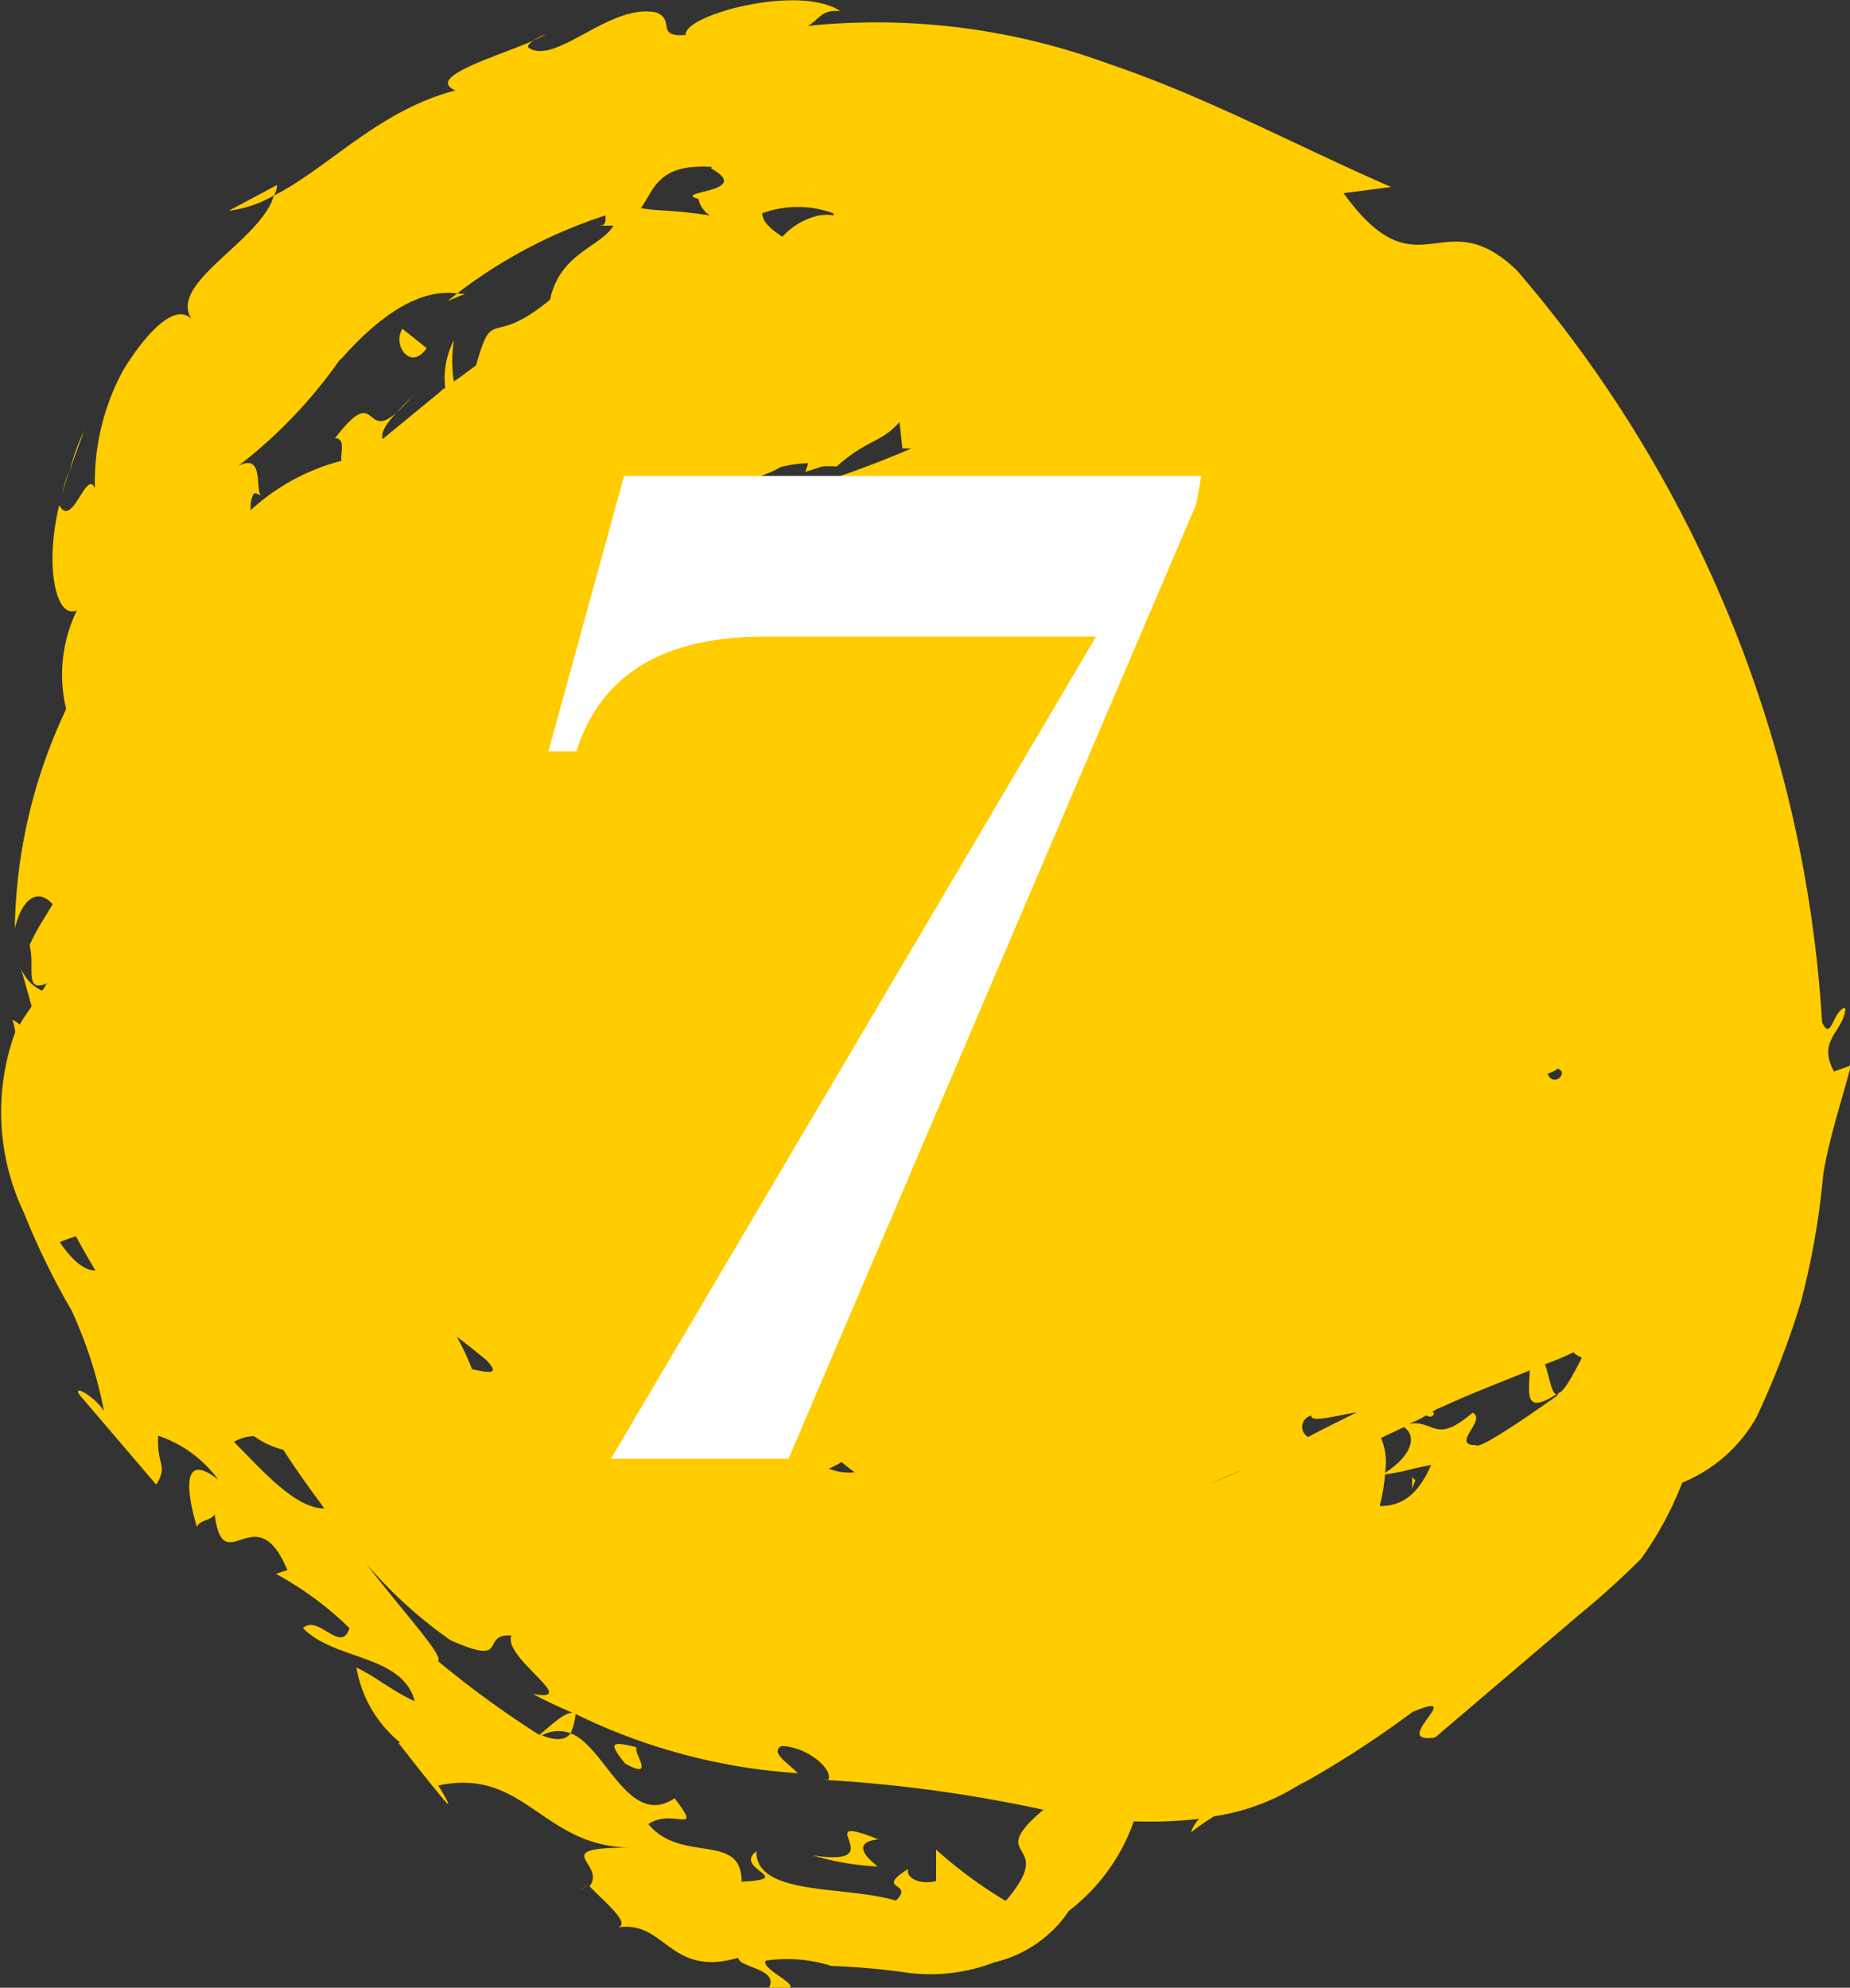
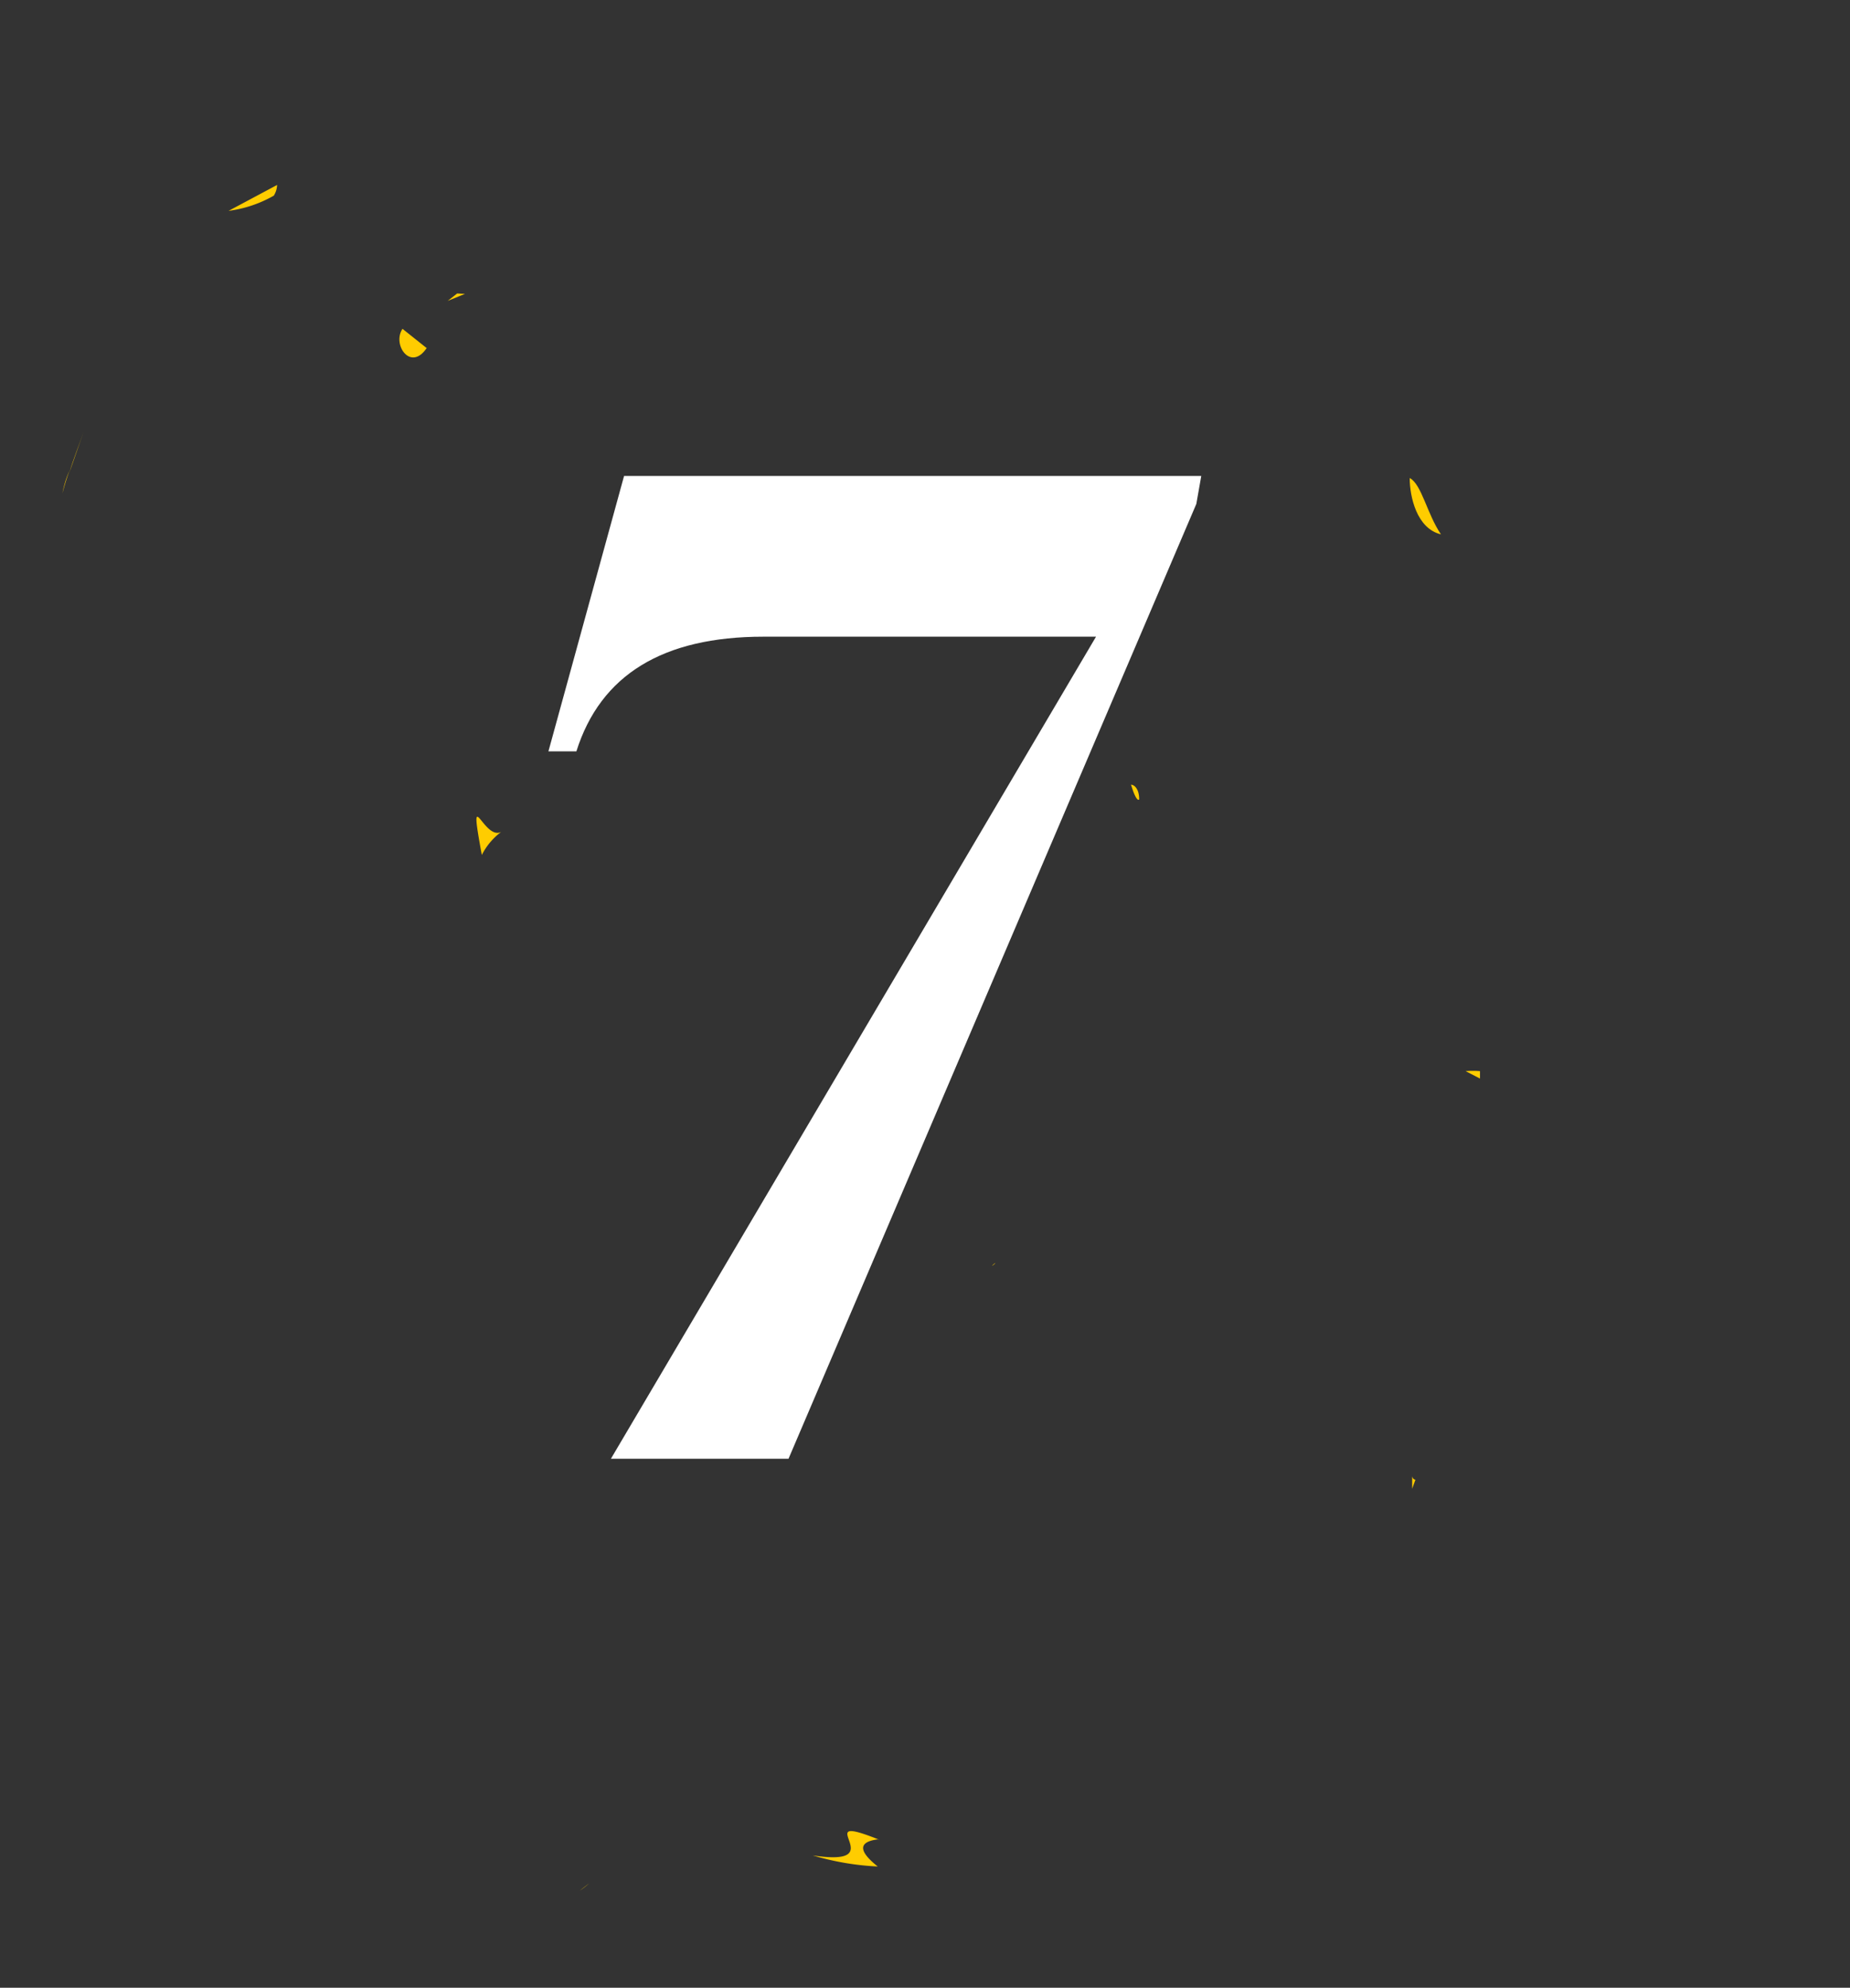
<svg xmlns="http://www.w3.org/2000/svg" viewBox="0 0 45 48.36">
  <rect x="0" y="0" width="45" height="48.36" fill="#333333" stroke="none" />
  <defs>
    <style>.cls-1{fill:#fc0;}.cls-2{fill:#fff;}</style>
  </defs>
  <title>icon7</title>
  <g id="レイヤー_2" data-name="レイヤー 2">
    <g id="contents">
      <path class="cls-1" d="M27.71,19.45c0-.26-.12-.36-.2-.36.07.23.15.41.2.36" />
      <path class="cls-1" d="M36,26.24,36,26.06a2.07,2.07,0,0,0-.35,0Z" />
      <path class="cls-1" d="M24.13,30.8h0c.15-.11.05-.07,0,0" />
      <polygon class="cls-1" points="11.31 7.15 11.12 7.14 10.89 7.32 11.31 7.15" />
      <path class="cls-1" d="M11.72,20.8a1.61,1.61,0,0,1,.47-.56c-.43.22-.81-1.28-.47.56" />
-       <path class="cls-1" d="M1.69,11.49c.09-.31.24-.68.35-1a5.12,5.12,0,0,0-.35,1" />
+       <path class="cls-1" d="M1.69,11.49c.09-.31.24-.68.35-1" />
      <path class="cls-1" d="M1.52,12a5.57,5.57,0,0,1,.17-.55,2.38,2.38,0,0,0-.17.55" />
-       <path class="cls-1" d="M2,10.52a2.65,2.65,0,0,1,.19-.41,2.43,2.43,0,0,0-.19.41" />
      <path class="cls-1" d="M5.56,5.13a3,3,0,0,0,1.1-.37.52.52,0,0,0,.08-.26Z" />
-       <path class="cls-1" d="M11.08,8.28l0-.13,0,.13" />
-       <path class="cls-1" d="M44.87,24.52c-.29.08-.33.84-.55.35a30.87,30.87,0,0,0-7.43-18.3c-1.82-1.73-2.37.66-4.21-1.87l1.16-.15c-2.3-1-4.48-2.19-6.88-3A16.33,16.33,0,0,0,19.65.63c.3-.17.32-.4.79-.36-1-.67-3.83.1-3.76.58-.76.06-.23-.37-.73-.55-1.12-.22-2.41,1.28-3.08.87-.12-.08.22-.26.41-.34-.6.39-3.07,1-2.2,1.37C9.2,2.69,8,4.08,6.66,4.76c-.31,1.1-2.58,2.12-2,3C4.28,7.38,3.62,8,3,9a5.68,5.68,0,0,0-.69,2.88c-.21-.49-.55,1-.87.41-.36,1.49-.08,2.79.43,2.56a3.57,3.57,0,0,0-.26,2.4A12.9,12.9,0,0,0,.36,22.59c.22-.88.64-.92.92-.59-.2.34-.42.66-.56,1,.14.5-.15,1.18.43.92-.06.06-.07.14-.13.18a1,1,0,0,1-.51-.54l.26.92c-.09.14-.2.28-.29.45a.7.7,0,0,0-.18-.12,1.11,1.11,0,0,1,.07.3A5.69,5.69,0,0,0,.58,29.5a18,18,0,0,0,1.16,2.38,10.7,10.7,0,0,1,.79,2.45c-.22-.35-.77-.66-.6-.4L3.8,36.12c.3-.48,0-.48.05-1.19A3,3,0,0,1,5.31,36c-1-.79-.7.56-.52,1.15.08-.19.34-.14.43-.31.22,1.67,1-.5,1.77,1.36l-.28.09a8,8,0,0,1,1.79,1.32c-.2.65-.76-.35-1.13,0,.78.8,2.41.63,2.72,1.78-.47-.2-1-.63-1.42-.82a3,3,0,0,0,1.07,1.83l-.05,0s1.19,1.53,1.21,1.49-.24-.45-.24-.45c2.11-.45,2.52,1.49,4.68,1.51-2.07,0-.57.39-1,.94.36.38,1,.89.7,1,1.15-.17,1.25,1.23,2.92.74,0,.25,1.05.26.72.77,1.35.09-.24-.46-.05-.7a3.53,3.53,0,0,1,1.59.13,16.93,16.93,0,0,1,1.89.17,4.33,4.33,0,0,0,2.08-.26A3,3,0,0,0,26,46.49a4.72,4.72,0,0,0,1.58-2.18,0,0,0,0,0,0,0,10.43,10.43,0,0,0,1.59-.06.84.84,0,0,0-.2.33,5.93,5.93,0,0,1,.56-.39,5.42,5.42,0,0,0,2.23-.87l-.15.11a25.16,25.16,0,0,0,2.75-1.78c1.39-.58-.61.8.55.62l3.52-3a19.68,19.68,0,0,0,1.49-1.35,8.3,8.3,0,0,0,1-1.85,3.64,3.64,0,0,0,1.81-1.6,20.75,20.75,0,0,0,1.08-2.81,18.93,18.93,0,0,0,.54-3.1c.17-1,.49-1.9.67-2.64l-.41.15c-.41-.77.21-.94.28-1.52M30.44,42.68l.13.22ZM20.28,5.24a1.14,1.14,0,0,0-.35,0,1.71,1.71,0,0,0-.9.52c-.38-.25-.48-.41-.49-.57a2.49,2.49,0,0,1,1.73,0M37.91,26l.08.07a.17.17,0,0,1-.34.05,1,1,0,0,0,.26-.13M20,11.35a2.33,2.33,0,0,1,.35,0c.77-.68,1.06-.56,1.53-1.08l.07.64c.07,0,.16,0,.22,0a25.51,25.51,0,0,1-4,1.34c-.58-.51.49-.65.8-.88a2.77,2.77,0,0,1,.69-.1l-.07.21Zm.47,24.22c.12.1.2.16.32.25a1.32,1.32,0,0,1-.63-.09,1.89,1.89,0,0,0,.31-.16m9.7.21h0c-.32.15-.59.25-.76.34.14-.08.37-.17.75-.34m-18.34-2.7c.37.38.06.32-.34.23a5.6,5.6,0,0,0-.37-.79c.26.19.46.36.71.56m20.08,1.35c-.06.2.65,0,1.1-.07-.33.17-.75.37-1.18.6a.28.28,0,0,1,.08-.52m1.7.54.55-.26c.36.25.12.75-.46,1.11A1.55,1.55,0,0,0,33.6,35M17.3,4.1c1.06.59-1,.55-.31.74a.61.61,0,0,0,.28.4c-1.12-.16-1.24-.09-1.68-.18.33-.44.39-1.08,1.72-1m-9,4.66C9.1,7.83,10.11,7,11.12,7.14a12,12,0,0,1,3.61-1.9c0,.18,0,.25-.17.25.15,0,.27,0,.36,0-.3.52-1.3.66-1.54,1.8C11.93,8.5,12,7.4,11.58,8.89c-.17.12-.34.26-.54.39a3.22,3.22,0,0,1,0-1,2,2,0,0,0-.21,1.16.29.29,0,0,0-.12.09L9.31,10.68c-.09-.28.39-.68.74-1.07-1.33,1.59-.71-.5-1.9,1.05.28,0,.11.43.16.55a5.18,5.18,0,0,0-2.21,1.2A.66.66,0,0,1,6.18,12c.09,0,.2.08.2.08-.21-.06.09-1.1-.59-.74A11.72,11.72,0,0,0,8.26,8.76M1.46,30.22a2.53,2.53,0,0,1,.39-.14c.16.3.31.56.47.83-.23,0-.51-.17-.86-.68m4.23,4.85a1,1,0,0,1,.49-.14,2,2,0,0,0,.71.33c.3.47.64.94,1,1.43-.71,0-1.51-.93-2.19-1.61m3.25,3a11,11,0,0,0,2,1.81c1.49.67.7-.16,1.49-.11-.22.54,1.72,1.65.52,1.42A11.21,11.21,0,0,0,14,41.7c-.18-.15-.64.32-.88.51a24.06,24.06,0,0,1-2.47-1.8c.17-.11-.88-1.23-1.75-2.38m15.55,8.21A10.86,10.86,0,0,1,22.77,45l0,.76c-.25.09-.74,0-.68-.29-.84.53.18.31-.3.77-1.2-.37-3.41-.1-3.39-1.2-.58.43,1,.67-.36.74,0-1.22-1.46-.43-2.27-1.4.6-.41,1.35.31.64-.63-1.12.75-1.69-1.27-2.53-1.58-.15.2-.42.16-.7.05a.85.85,0,0,1,.7-.05A1.49,1.49,0,0,0,14,41.7a14.4,14.4,0,0,0,5.41,1.44c-.3-.29-.66-.5-.41-.66.6,0,1.27.55,1.15.82H20a34.11,34.11,0,0,1,5.38.73c-1.48,1.25.37.7-.9,2.2m9.09-9.63a4.56,4.56,0,0,0,.12-.73,4.71,4.71,0,0,0,.69-.14l0-.09,0,.09.43-.09c-.35.82-.8,1-1.24,1m4.3-2.68s0,0,0,0h0v0S36,35.3,35.91,35.16c-.65,0,.27-.61-.09-.79-.93.79-.9.17-1.55.27a2.46,2.46,0,0,0,.41-.2c.06,0,.1.06.17,0s0-.06,0-.1a1.75,1.75,0,0,1,.27-.13c.71-.33,1.39-.58,2.09-.87,0,.46-.19,1.13.65.58-.12,0-.17-.43-.28-.73a5.84,5.84,0,0,0,.69-.29.61.61,0,0,0,.21.13c-.31.6-.46.84-.57.86" />
      <path class="cls-1" d="M14.1,46a2.09,2.09,0,0,0,.23-.18h0Z" />
-       <path class="cls-1" d="M19,36.47l-.23,0c-.57,0-.17,0,.23,0" />
      <polygon class="cls-1" points="1.47 12.26 1.47 12.26 1.52 12.04 1.47 12.26" />
      <path class="cls-1" d="M34.43,36s-.06,0-.08-.08l0,.3Z" />
      <path class="cls-1" d="M21.39,44.76c-1.82-.73.41.69-1.62.38a6.61,6.61,0,0,0,1.58.27c-.3-.24-.62-.58,0-.66" />
-       <path class="cls-1" d="M15.21,42.91c.77.42.16-.31.28-.4-.57-.14-.74-.16-.28.4" />
      <path class="cls-1" d="M25,14.36a1.65,1.65,0,0,1,.42-.19,1.72,1.72,0,0,0-.31.1Z" />
      <path class="cls-1" d="M10.38,8.47,9.79,8c-.26.39.21,1.06.6.45" />
      <path class="cls-1" d="M35.05,13c-.34-.5-.47-1.22-.76-1.37,0,.45.17,1.23.76,1.37" />
      <path class="cls-2" d="M29.22,11.58l-.12.68L19.18,35.49H14.86l11.8-20H18.57q-3.67,0-4.55,2.79h-.68l1.84-6.7Z" />
    </g>
  </g>
</svg>